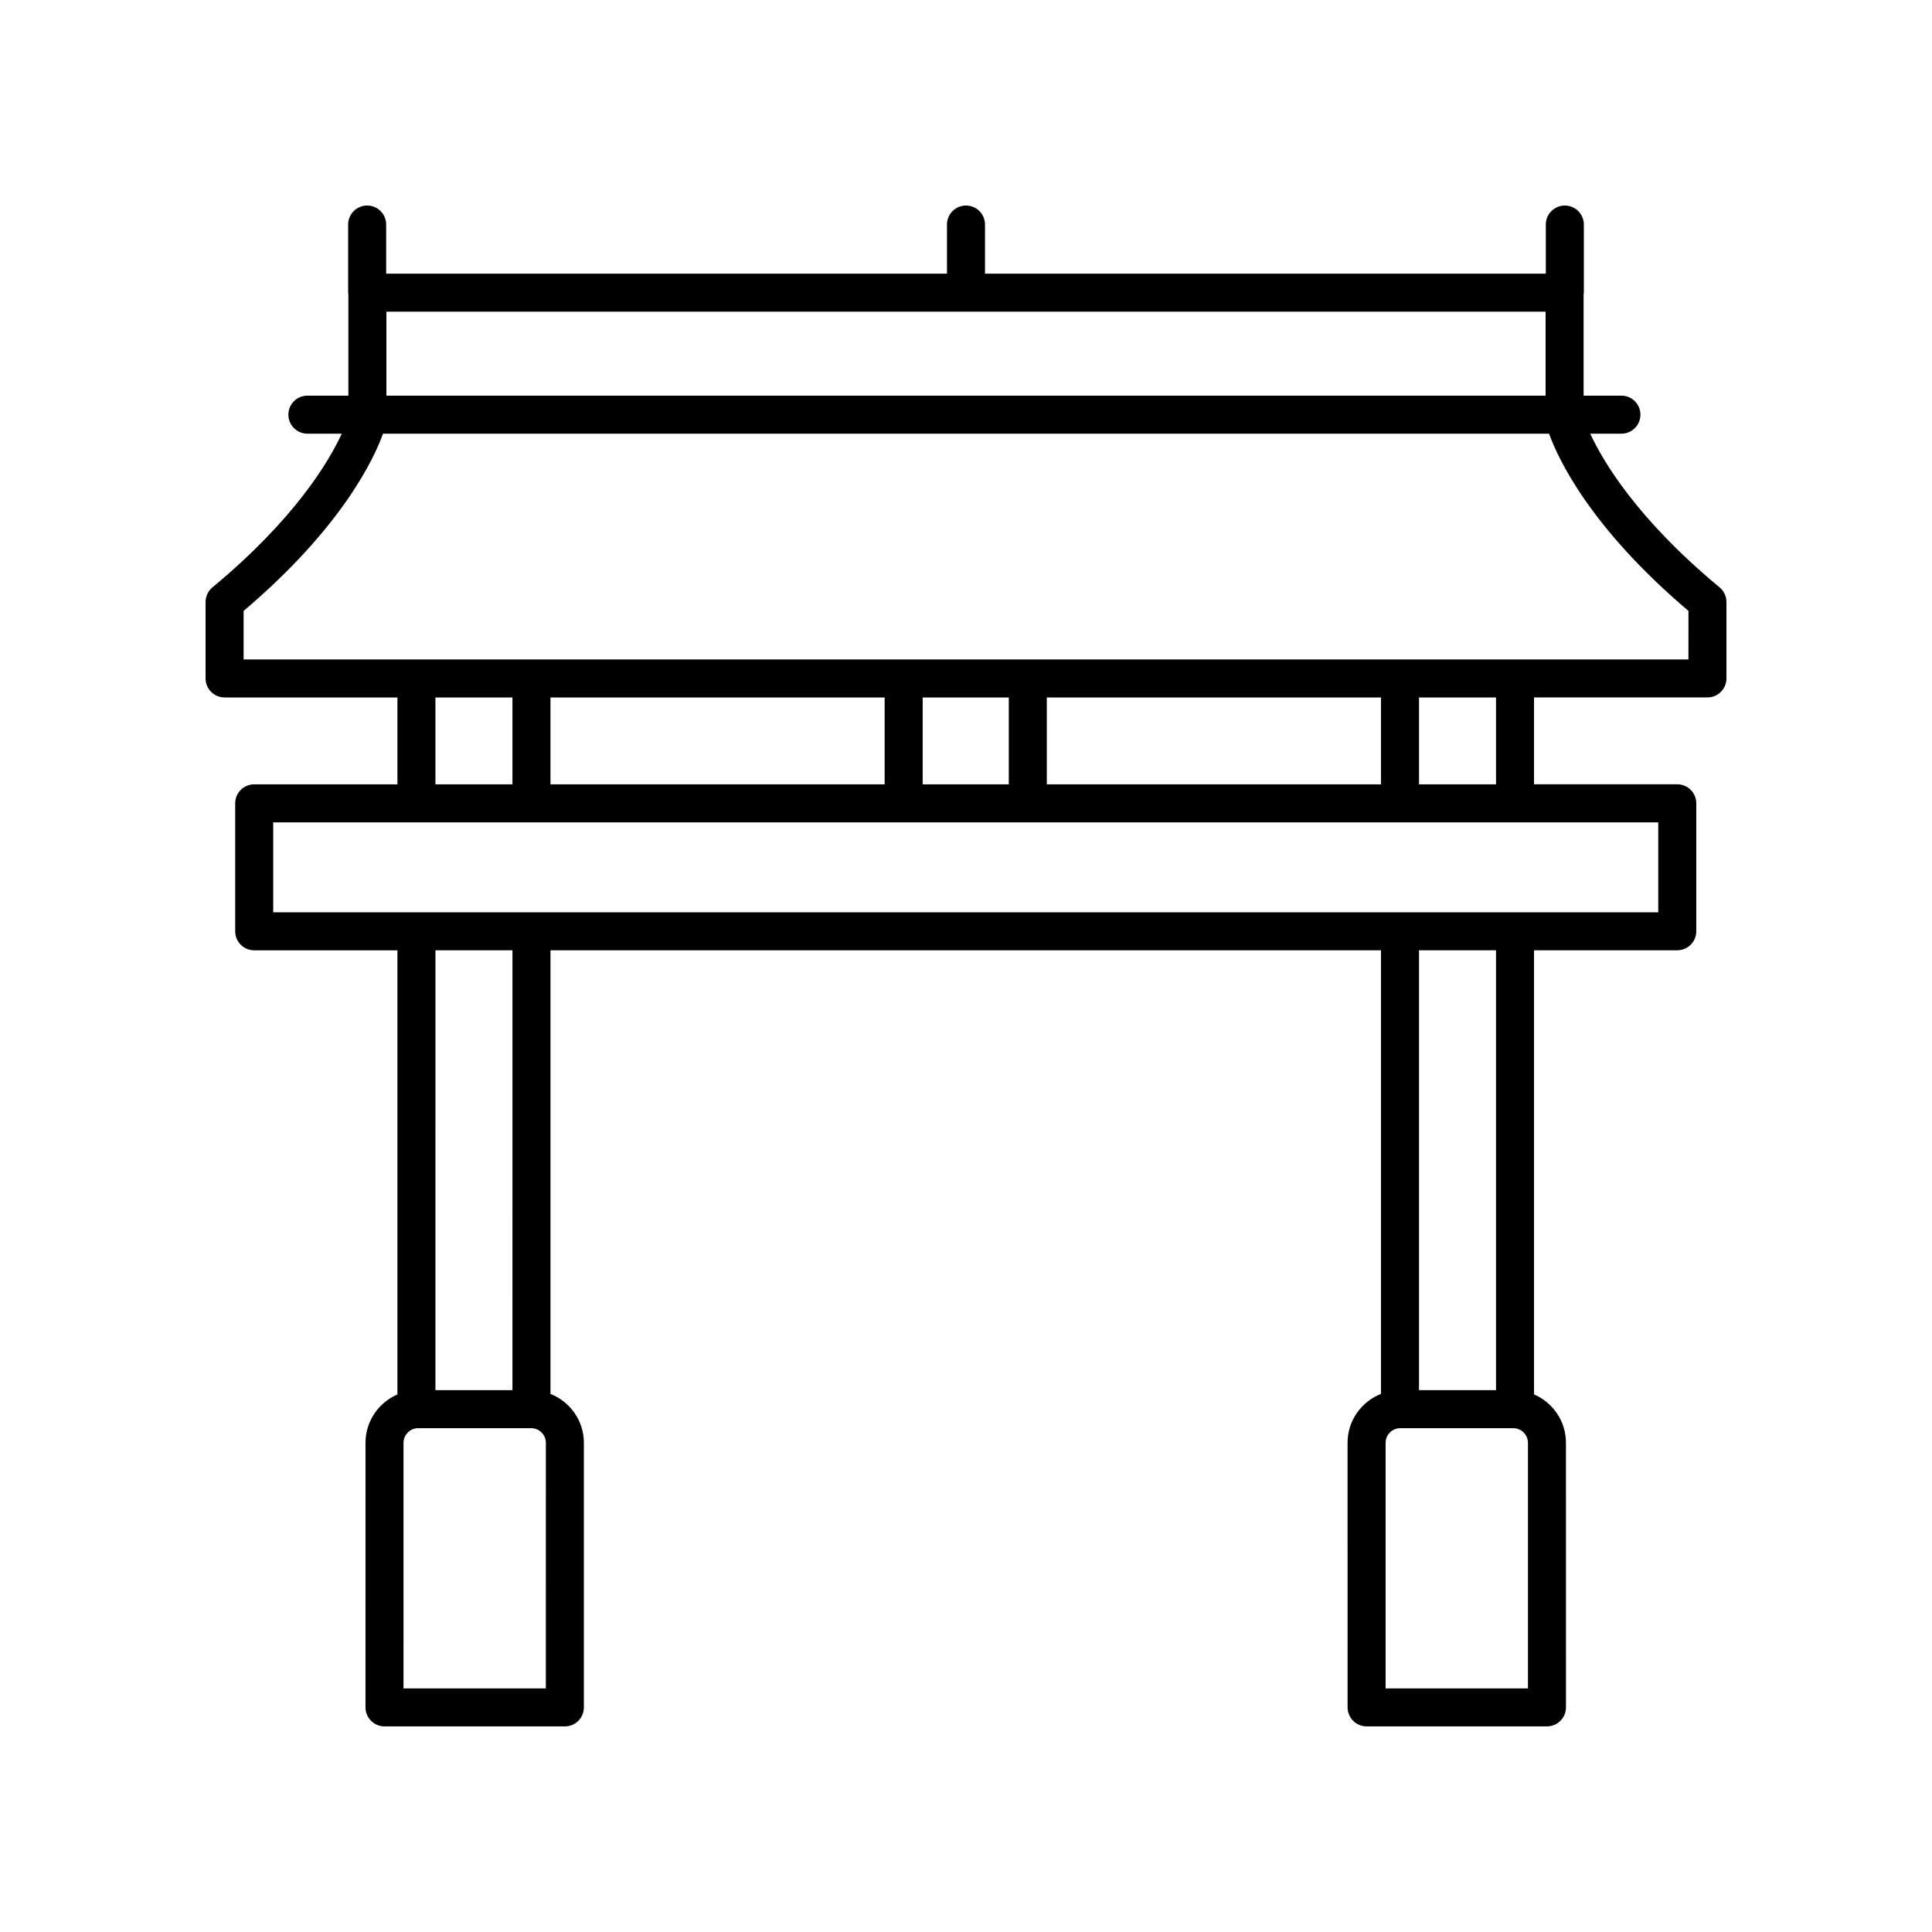
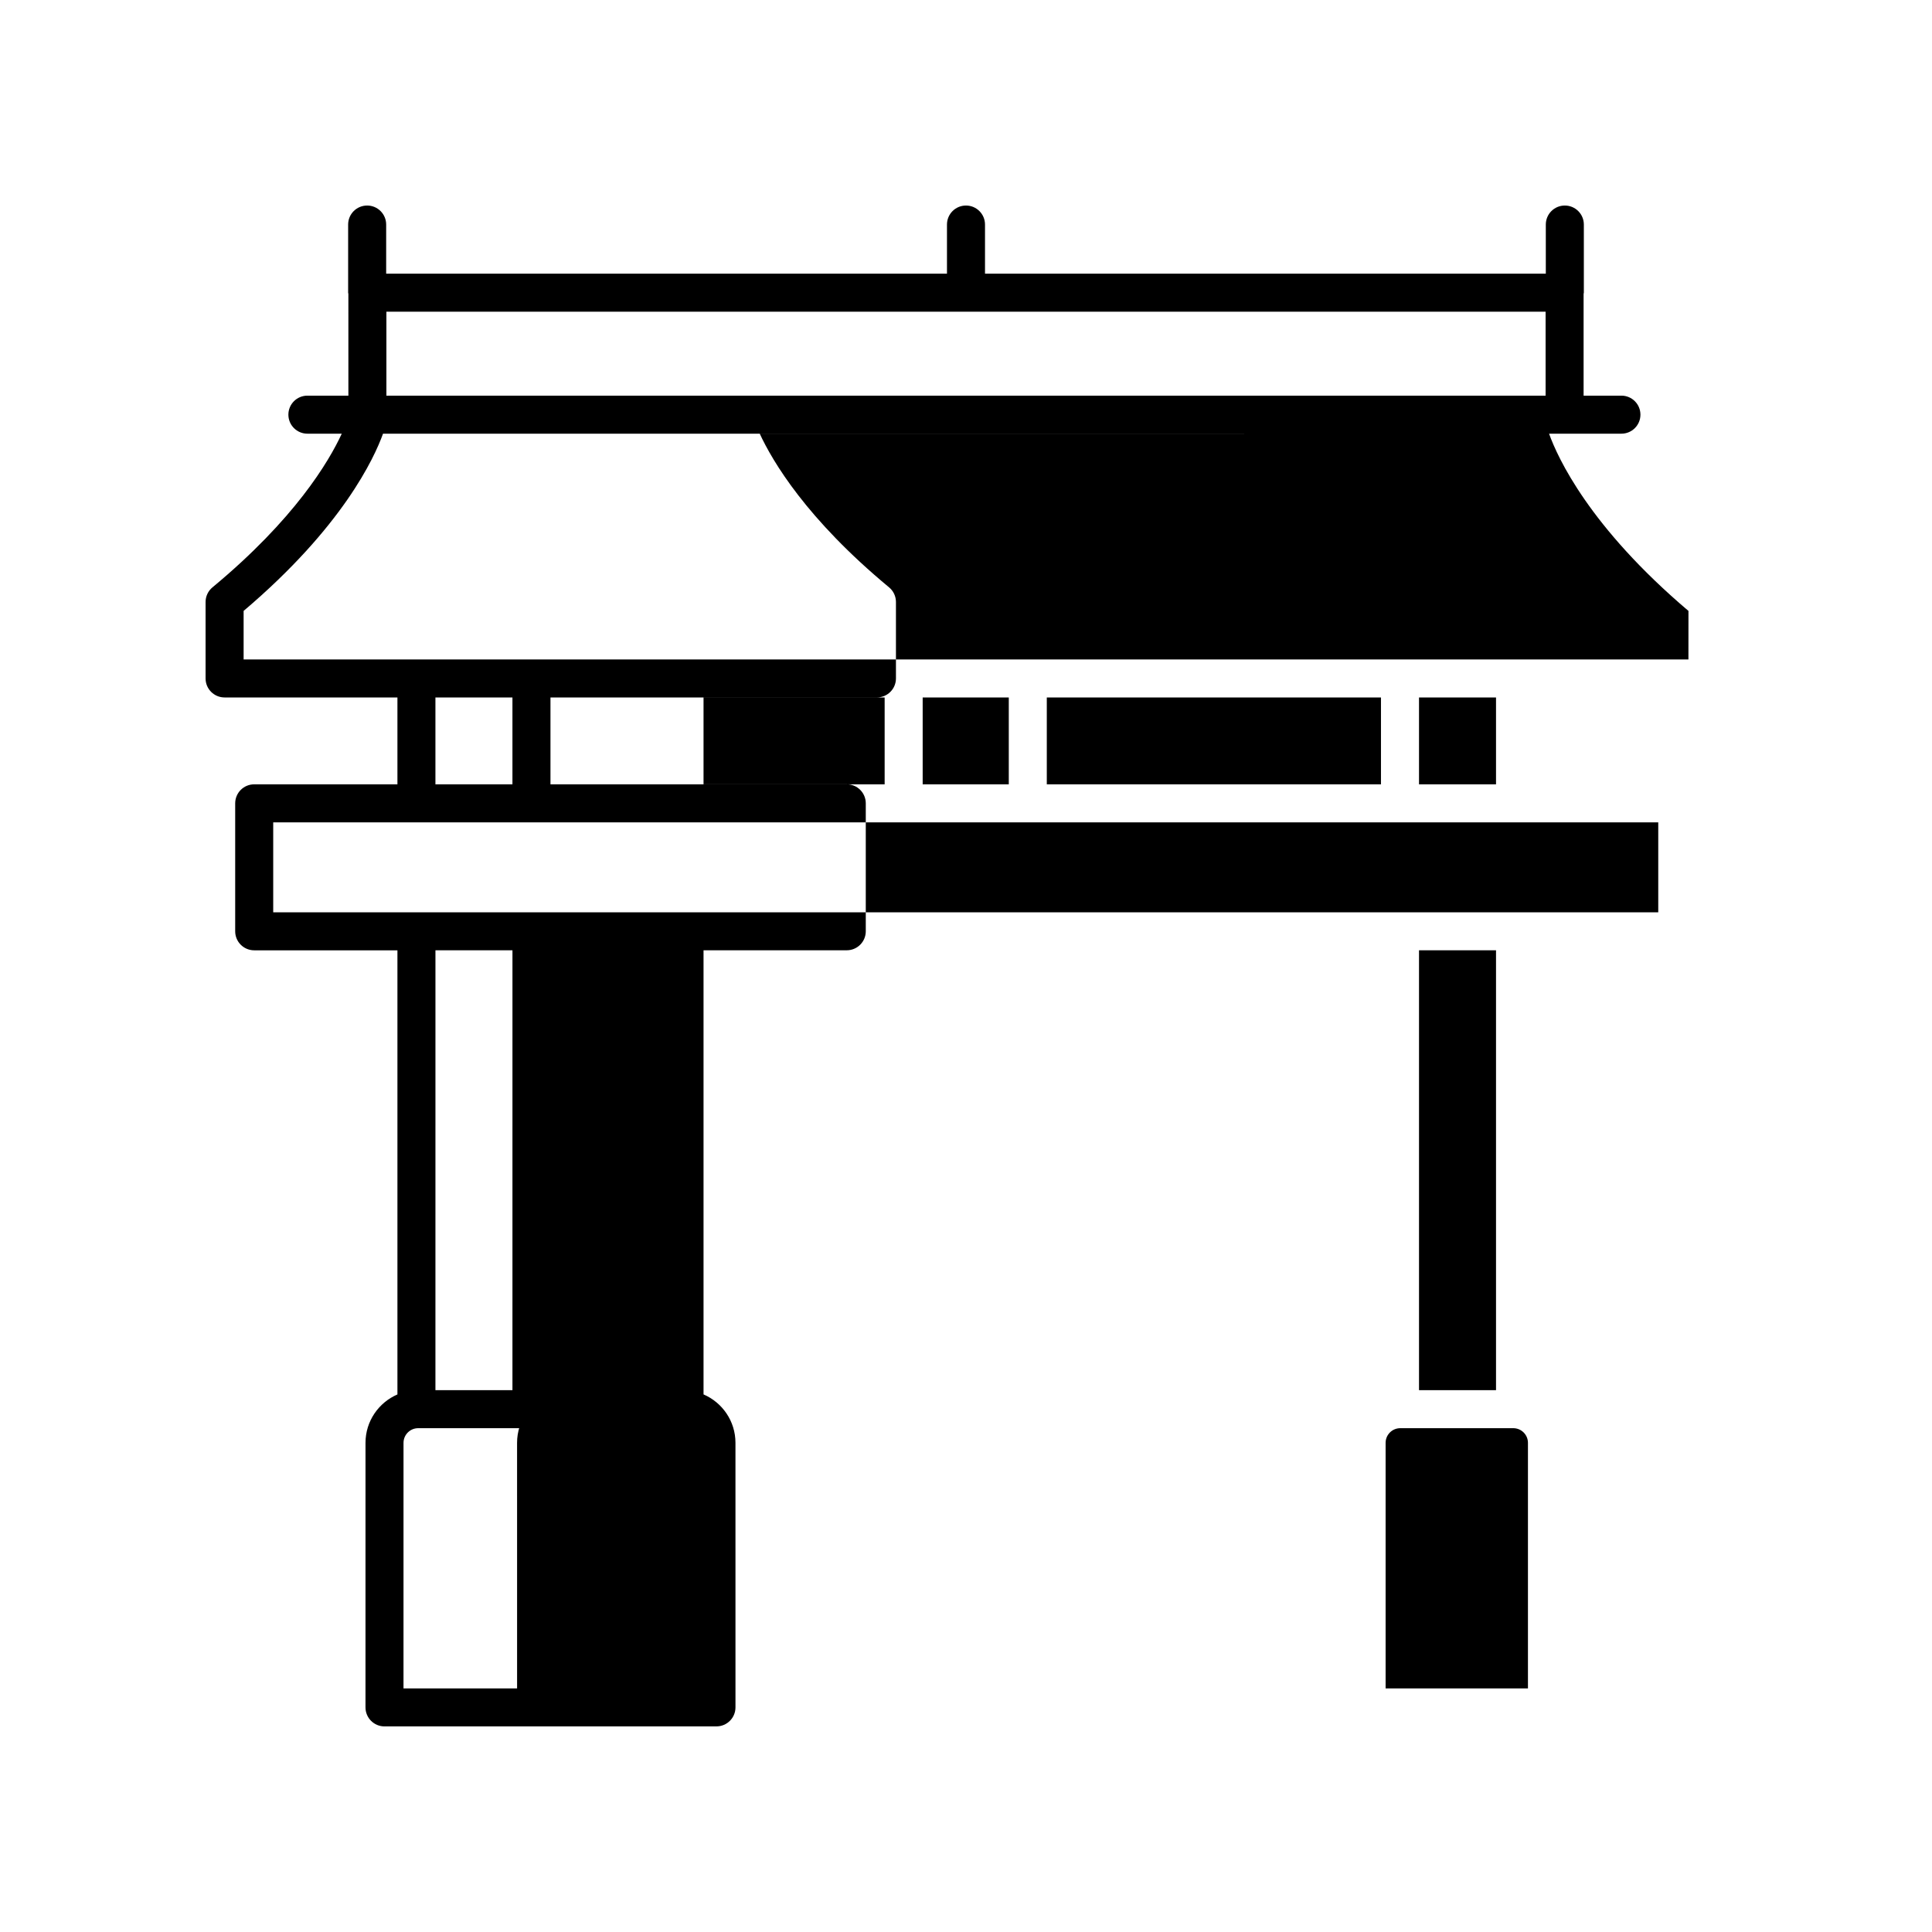
<svg xmlns="http://www.w3.org/2000/svg" fill="#000000" width="800px" height="800px" version="1.1" viewBox="144 144 512 512">
-   <path d="m565.42 258.93h8.273c2.785 0 5.039-2.254 5.039-5.039 0-2.781-2.254-5.039-5.039-5.039h-10.023v-26.973c0.008-0.109 0.066-0.203 0.066-0.316v-18.055c0-2.781-2.254-5.039-5.039-5.039-2.785 0-5.039 2.254-5.039 5.039v13.016h-148.62v-13.016c0-2.781-2.254-5.039-5.039-5.039s-5.039 2.254-5.039 5.039v13.016h-148.62v-13.016c0-2.781-2.254-5.039-5.039-5.039s-5.039 2.254-5.039 5.039v18.055c0 0.113 0.055 0.207 0.062 0.316l0.004 26.973h-10.863c-2.785 0-5.039 2.254-5.039 5.039 0 2.781 2.254 5.039 5.039 5.039h9.109c-3.426 7.402-12.441 22.633-34.273 40.73-1.152 0.953-1.82 2.375-1.82 3.879v20.254c0 2.781 2.254 5.039 5.039 5.039h45.805v23.023h-37.957c-2.785 0-5.039 2.254-5.039 5.039v33.91c0 2.781 2.254 5.039 5.039 5.039h37.957v117.7c-4.969 2.141-8.461 7.078-8.461 12.82l-0.004 70.113c0 2.781 2.254 5.039 5.039 5.039h47.797c2.785 0 5.039-2.254 5.039-5.039v-70.117c0-5.891-3.68-10.914-8.852-12.957v-117.57h220.09v117.56c-5.172 2.047-8.852 7.07-8.852 12.957l0.004 70.121c0 2.781 2.254 5.039 5.039 5.039h47.797c2.785 0 5.039-2.254 5.039-5.039l-0.004-70.117c0-5.746-3.492-10.684-8.461-12.82v-117.7h37.957c2.785 0 5.039-2.254 5.039-5.039v-33.91c0-2.781-2.254-5.039-5.039-5.039h-37.957v-23.02h45.953c2.785 0 5.039-2.254 5.039-5.039v-20.254c0-1.5-0.668-2.922-1.824-3.879-21.848-18.109-30.859-33.348-34.277-40.73zm-319.02-32.328h307.2v22.25h-307.2zm12.992 102.23h20.41v23.023h-20.41zm162.02 23.023v-23.023h88.559v23.023zm-10.074 0h-22.82v-23.023h22.82zm-32.898 0h-88.559v-23.023h88.559zm-89.785 239.59h-37.723l0.004-65.078c0-2.141 1.742-3.883 3.887-3.883h29.949c2.144 0 3.887 1.742 3.887 3.883zm-8.852-79.035h-20.41l0.004-116.57h20.41zm269.12 79.035h-37.723v-65.078c0-2.141 1.742-3.883 3.887-3.883h29.949c2.144 0 3.887 1.742 3.887 3.883zm-8.461-79.035h-20.41v-116.57h20.41zm42.992-126.64h-367.05v-23.832h367.05zm-42.992-33.906h-20.41v-23.023h20.41zm50.988-33.102h-382.89v-12.867c26.25-22.258 34.641-40.566 36.941-46.957h309.02c2.297 6.391 10.688 24.699 36.938 46.961z" />
+   <path d="m565.42 258.93h8.273c2.785 0 5.039-2.254 5.039-5.039 0-2.781-2.254-5.039-5.039-5.039h-10.023v-26.973c0.008-0.109 0.066-0.203 0.066-0.316v-18.055c0-2.781-2.254-5.039-5.039-5.039-2.785 0-5.039 2.254-5.039 5.039v13.016h-148.62v-13.016c0-2.781-2.254-5.039-5.039-5.039s-5.039 2.254-5.039 5.039v13.016h-148.62v-13.016c0-2.781-2.254-5.039-5.039-5.039s-5.039 2.254-5.039 5.039v18.055c0 0.113 0.055 0.207 0.062 0.316l0.004 26.973h-10.863c-2.785 0-5.039 2.254-5.039 5.039 0 2.781 2.254 5.039 5.039 5.039h9.109c-3.426 7.402-12.441 22.633-34.273 40.73-1.152 0.953-1.82 2.375-1.82 3.879v20.254c0 2.781 2.254 5.039 5.039 5.039h45.805v23.023h-37.957c-2.785 0-5.039 2.254-5.039 5.039v33.91c0 2.781 2.254 5.039 5.039 5.039h37.957v117.7c-4.969 2.141-8.461 7.078-8.461 12.82l-0.004 70.113c0 2.781 2.254 5.039 5.039 5.039h47.797c2.785 0 5.039-2.254 5.039-5.039v-70.117c0-5.891-3.68-10.914-8.852-12.957v-117.57v117.56c-5.172 2.047-8.852 7.07-8.852 12.957l0.004 70.121c0 2.781 2.254 5.039 5.039 5.039h47.797c2.785 0 5.039-2.254 5.039-5.039l-0.004-70.117c0-5.746-3.492-10.684-8.461-12.82v-117.7h37.957c2.785 0 5.039-2.254 5.039-5.039v-33.91c0-2.781-2.254-5.039-5.039-5.039h-37.957v-23.02h45.953c2.785 0 5.039-2.254 5.039-5.039v-20.254c0-1.5-0.668-2.922-1.824-3.879-21.848-18.109-30.859-33.348-34.277-40.73zm-319.02-32.328h307.2v22.25h-307.2zm12.992 102.23h20.41v23.023h-20.41zm162.02 23.023v-23.023h88.559v23.023zm-10.074 0h-22.82v-23.023h22.82zm-32.898 0h-88.559v-23.023h88.559zm-89.785 239.59h-37.723l0.004-65.078c0-2.141 1.742-3.883 3.887-3.883h29.949c2.144 0 3.887 1.742 3.887 3.883zm-8.852-79.035h-20.41l0.004-116.57h20.41zm269.12 79.035h-37.723v-65.078c0-2.141 1.742-3.883 3.887-3.883h29.949c2.144 0 3.887 1.742 3.887 3.883zm-8.461-79.035h-20.41v-116.57h20.41zm42.992-126.64h-367.05v-23.832h367.05zm-42.992-33.906h-20.41v-23.023h20.41zm50.988-33.102h-382.89v-12.867c26.25-22.258 34.641-40.566 36.941-46.957h309.02c2.297 6.391 10.688 24.699 36.938 46.961z" />
</svg>